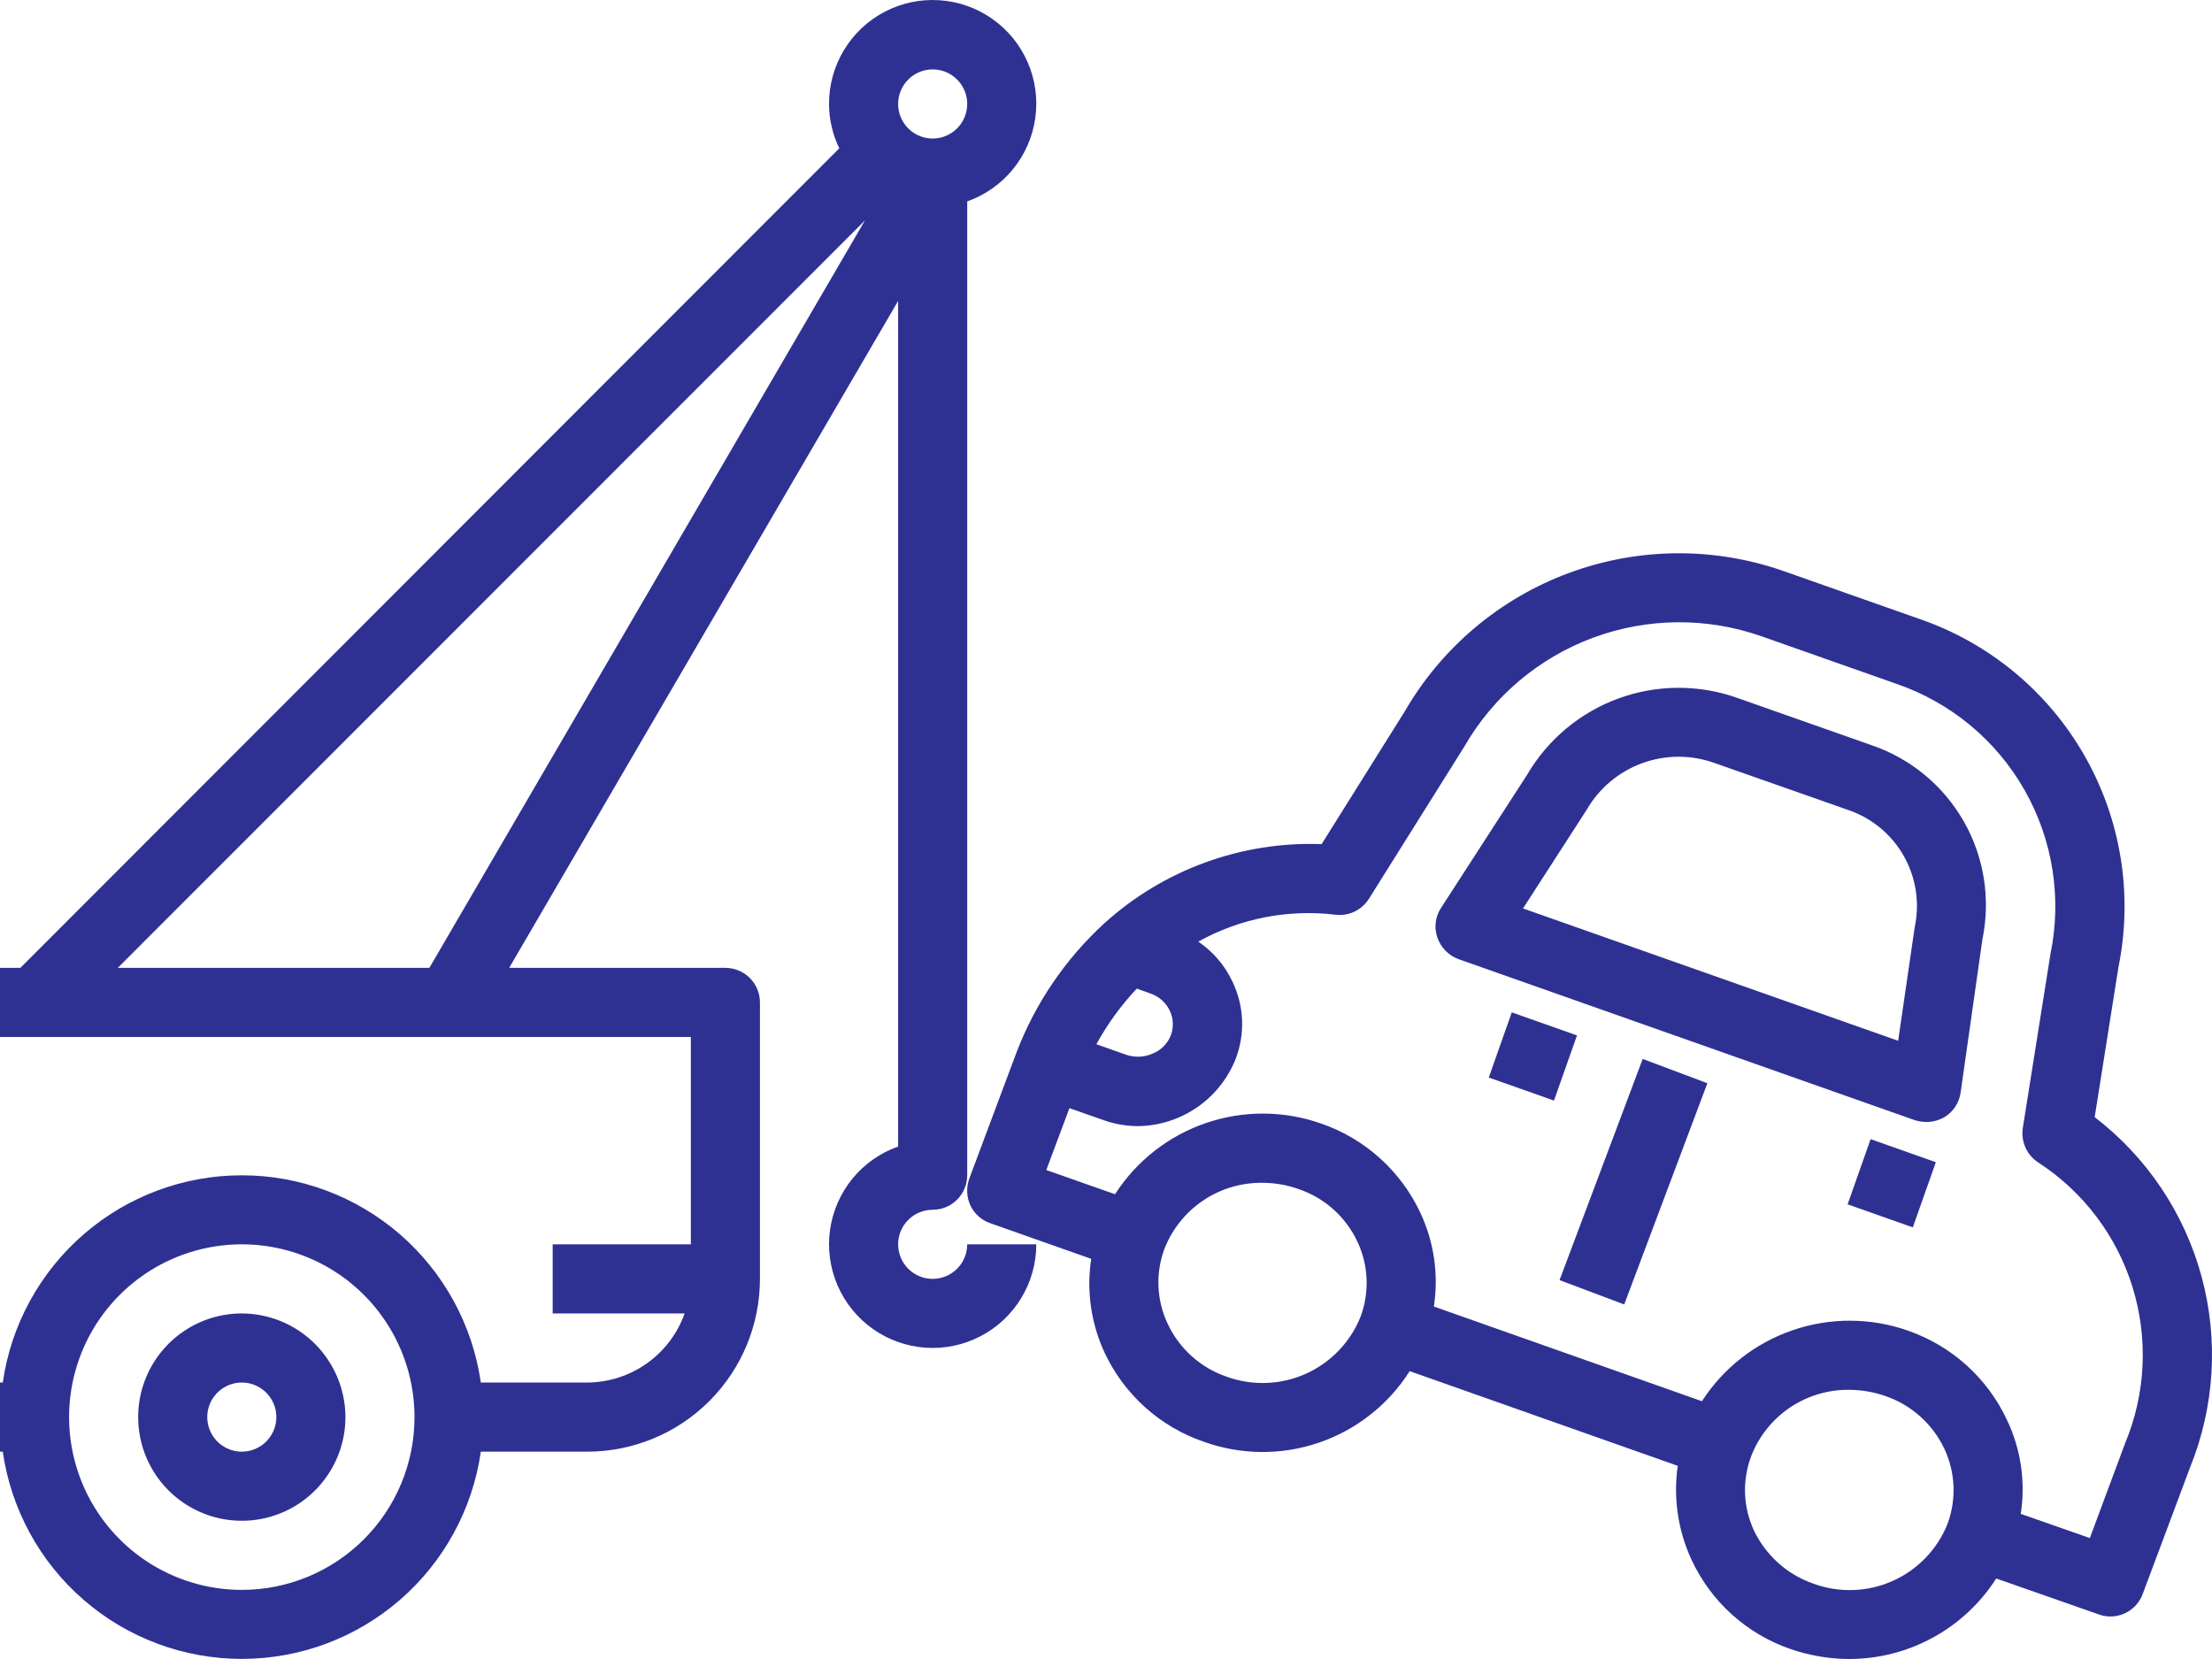
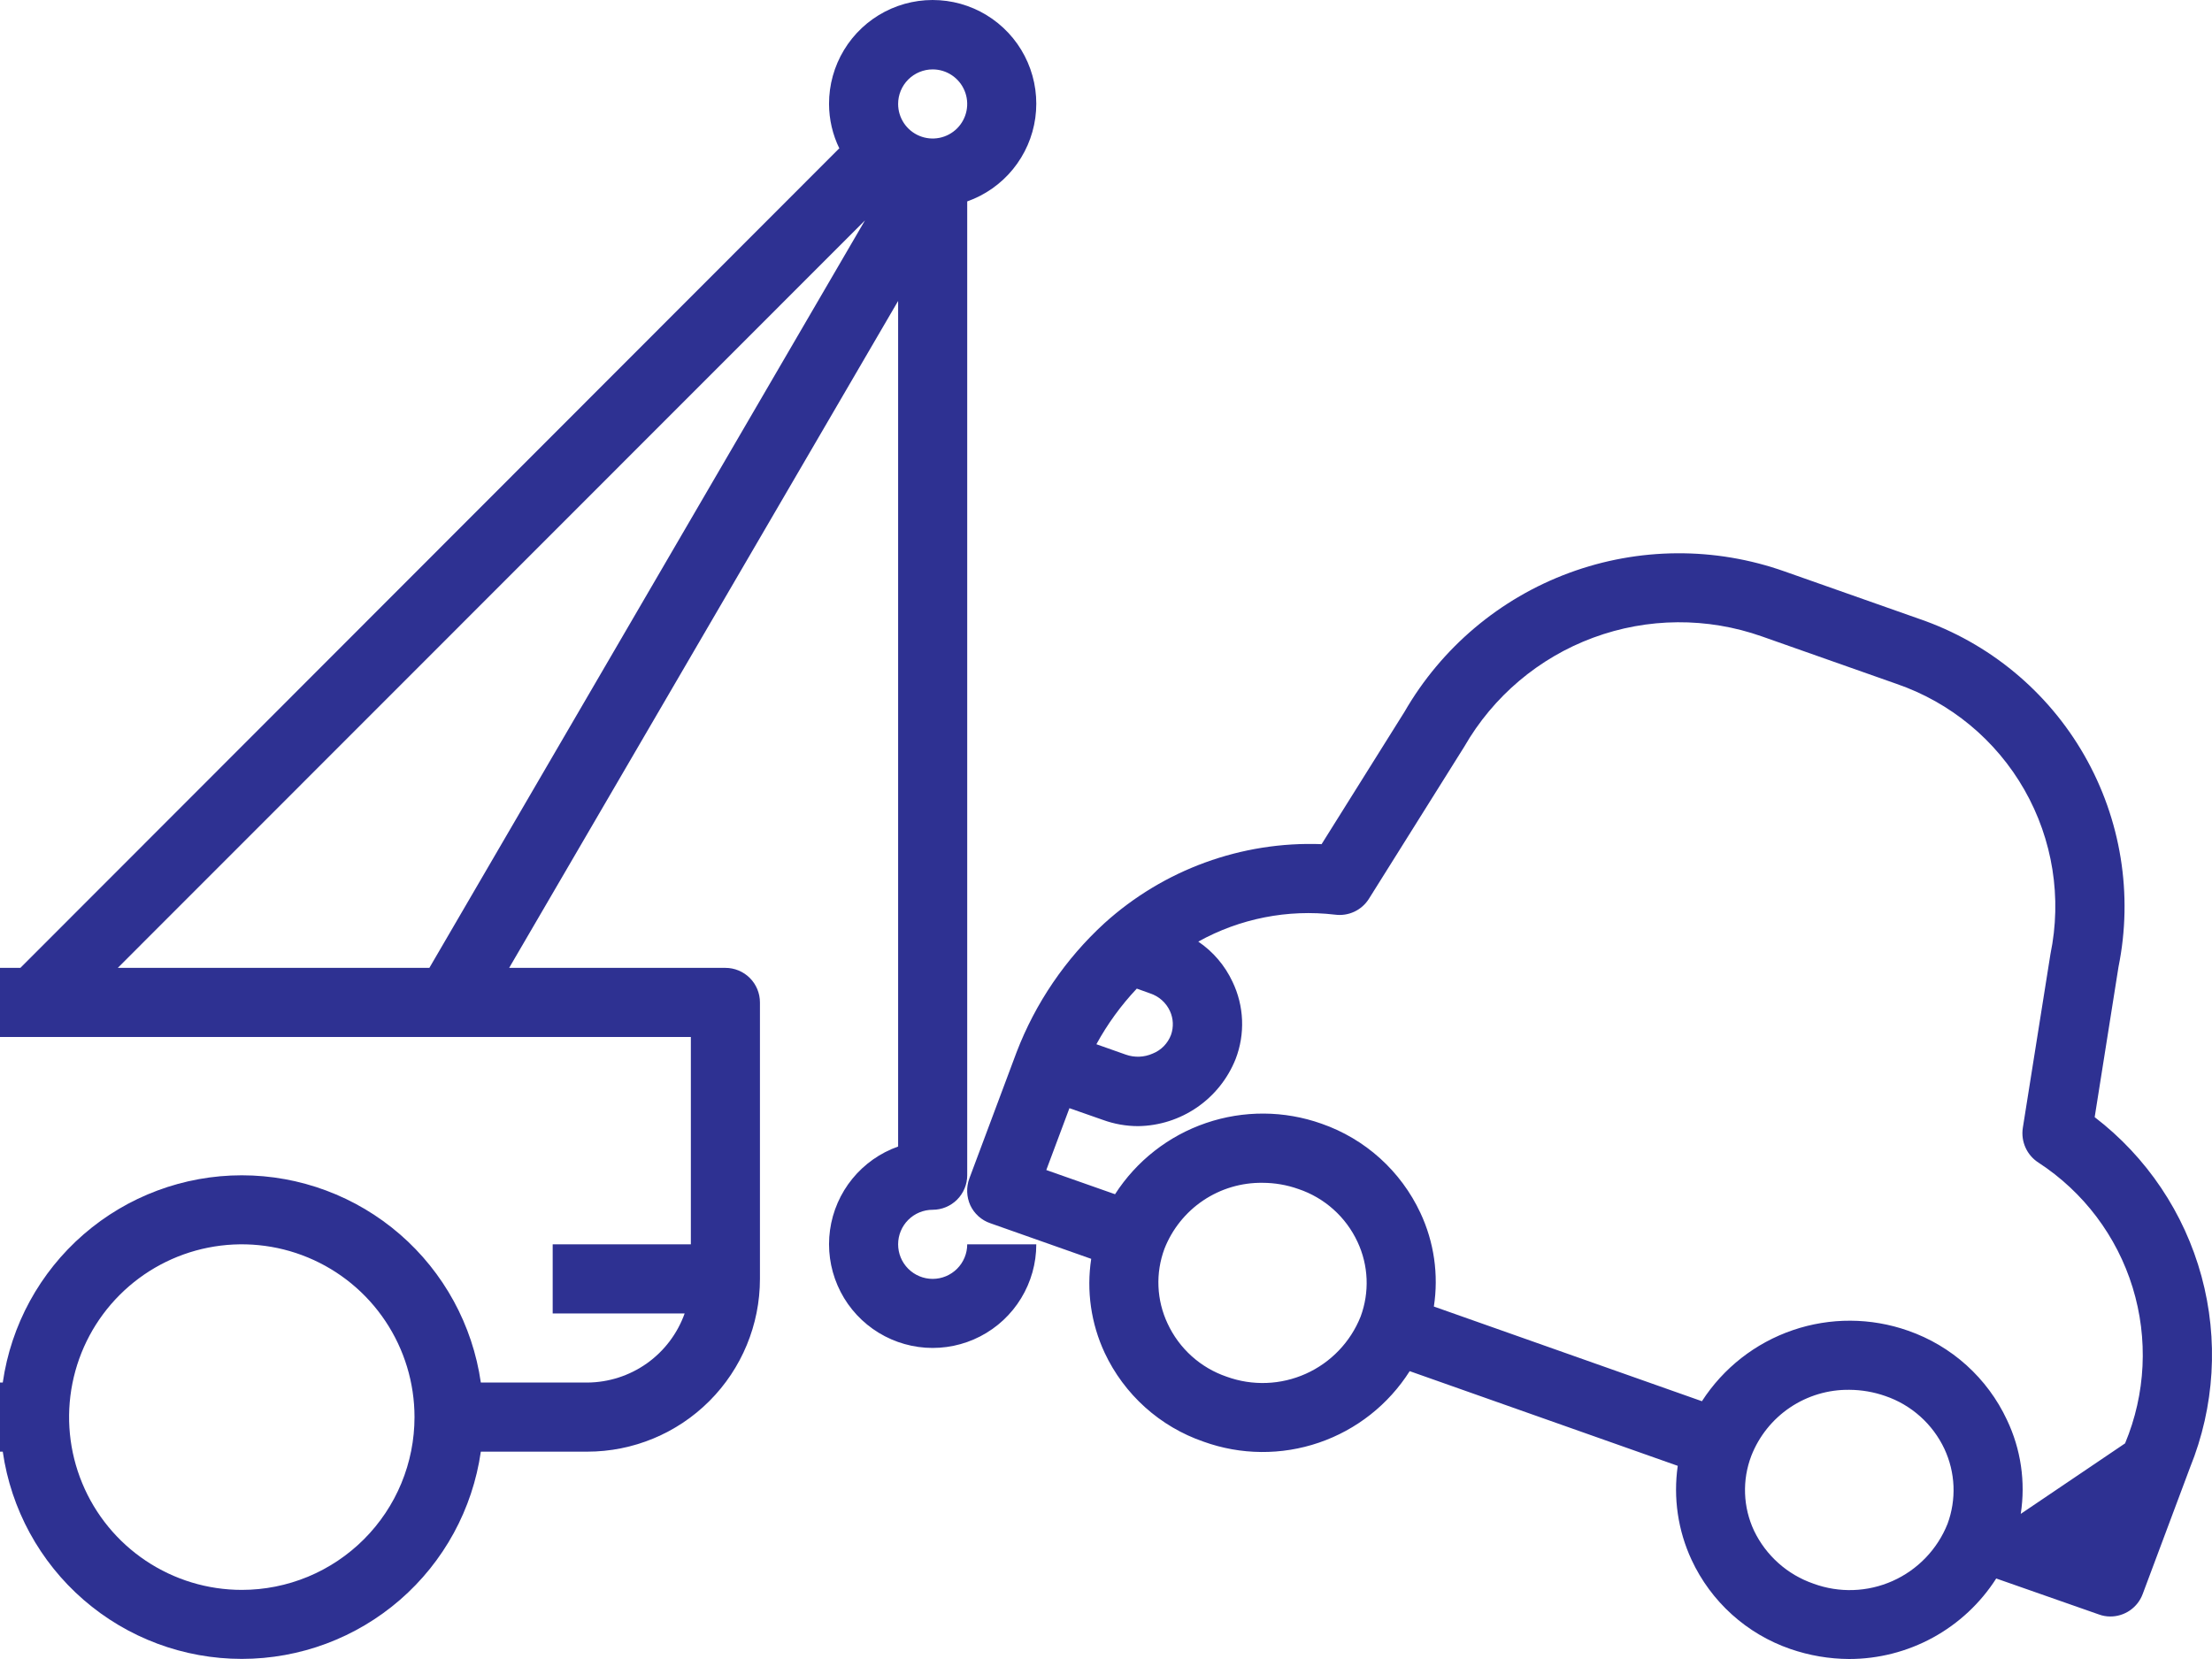
<svg xmlns="http://www.w3.org/2000/svg" width="128" height="96" viewBox="0 0 128 96" fill="none">
-   <path d="M108.319 43.129L100.544 40.39C98.315 39.596 95.88 39.605 93.658 40.415C91.435 41.226 89.565 42.787 88.371 44.829L83.393 52.528C83.226 52.778 83.12 53.063 83.081 53.362C83.043 53.66 83.075 53.963 83.174 54.247C83.272 54.537 83.435 54.8 83.65 55.019C83.864 55.237 84.125 55.404 84.413 55.507L110.818 64.826C111.032 64.888 111.254 64.922 111.478 64.925C111.842 64.923 112.2 64.826 112.517 64.646C112.771 64.491 112.988 64.282 113.15 64.033C113.313 63.783 113.418 63.501 113.456 63.206L114.716 54.347C115.197 52.019 114.813 49.595 113.635 47.53C112.458 45.465 110.568 43.9 108.319 43.129ZM110.798 53.648L109.839 60.226L88.131 52.568L91.809 46.869C92.527 45.62 93.662 44.664 95.013 44.167C96.365 43.67 97.849 43.664 99.204 44.149L107 46.889C108.347 47.36 109.476 48.306 110.175 49.551C110.874 50.795 111.095 52.252 110.798 53.648Z" fill="#2E3192" />
-   <path d="M121.211 64.645L122.59 55.947C123.437 51.762 122.734 47.412 120.612 43.707C118.49 40.002 115.094 37.196 111.057 35.811L103.281 33.071C99.243 31.638 94.83 31.665 90.809 33.148C86.789 34.631 83.415 37.477 81.273 41.19L76.476 48.848C71.849 48.675 67.337 50.319 63.903 53.428C61.656 55.487 59.918 58.04 58.826 60.886L56.088 68.205C55.907 68.706 55.928 69.259 56.148 69.745C56.261 69.987 56.422 70.204 56.621 70.383C56.82 70.562 57.053 70.698 57.307 70.784L63.144 72.844C62.861 74.694 63.132 76.587 63.923 78.283C64.484 79.479 65.279 80.55 66.261 81.433C67.243 82.316 68.392 82.992 69.64 83.422C71.796 84.201 74.154 84.222 76.323 83.48C78.493 82.739 80.345 81.279 81.573 79.343L97.085 84.822C96.818 86.674 97.096 88.564 97.884 90.261C98.441 91.461 99.235 92.537 100.217 93.423C101.199 94.31 102.35 94.989 103.601 95.42C104.694 95.798 105.842 95.994 106.999 96C108.695 96.001 110.364 95.574 111.852 94.76C113.34 93.946 114.6 92.77 115.514 91.341L121.451 93.421C121.662 93.499 121.885 93.54 122.111 93.54C122.519 93.542 122.918 93.418 123.254 93.186C123.59 92.953 123.847 92.623 123.989 92.241L126.728 84.922C128.155 81.404 128.389 77.515 127.392 73.852C126.395 70.189 124.224 66.954 121.211 64.645ZM65.782 57.207L66.562 57.487C66.811 57.57 67.041 57.703 67.237 57.878C67.433 58.054 67.591 58.268 67.701 58.507C67.9 58.941 67.921 59.436 67.761 59.886C67.669 60.13 67.527 60.352 67.345 60.538C67.163 60.724 66.944 60.87 66.702 60.966C66.209 61.186 65.651 61.207 65.142 61.026L63.444 60.426C64.082 59.258 64.868 58.176 65.782 57.207ZM78.735 76.183C78.148 77.658 77.01 78.846 75.562 79.495C74.114 80.145 72.471 80.205 70.979 79.663C70.231 79.407 69.542 79.003 68.955 78.474C68.367 77.944 67.893 77.301 67.561 76.583C67.246 75.912 67.067 75.184 67.036 74.442C67.005 73.7 67.123 72.96 67.381 72.264C67.827 71.126 68.609 70.15 69.623 69.467C70.638 68.785 71.836 68.428 73.058 68.445C73.766 68.446 74.469 68.567 75.137 68.805C75.884 69.056 76.573 69.457 77.16 69.983C77.748 70.509 78.222 71.149 78.555 71.864C78.87 72.536 79.048 73.264 79.079 74.006C79.109 74.747 78.993 75.487 78.735 76.183ZM112.696 88.181C112.107 89.654 110.967 90.839 109.519 91.485C108.071 92.131 106.429 92.187 104.94 91.641C104.193 91.383 103.505 90.981 102.915 90.455C102.325 89.93 101.845 89.293 101.502 88.581C101.185 87.906 101.007 87.174 100.98 86.428C100.952 85.682 101.076 84.939 101.342 84.242C101.788 83.103 102.57 82.128 103.584 81.445C104.599 80.763 105.797 80.406 107.019 80.423C107.727 80.427 108.43 80.549 109.098 80.783C109.843 81.037 110.53 81.44 111.117 81.965C111.705 82.491 112.18 83.129 112.516 83.842C112.831 84.518 113.01 85.249 113.041 85.994C113.071 86.739 112.954 87.482 112.696 88.181ZM122.97 83.522L120.931 89.001L116.933 87.602C117.22 85.749 116.941 83.854 116.134 82.162C115.574 80.964 114.779 79.89 113.797 79.004C112.815 78.118 111.666 77.438 110.417 77.003C108.259 76.242 105.908 76.231 103.743 76.971C101.577 77.711 99.725 79.16 98.484 81.083L82.972 75.604C83.256 73.76 82.985 71.874 82.193 70.184C81.633 68.986 80.838 67.912 79.857 67.026C78.875 66.14 77.725 65.46 76.476 65.025C74.316 64.258 71.96 64.243 69.79 64.984C67.62 65.724 65.764 67.176 64.523 69.105L60.545 67.705L61.884 64.126L63.823 64.805C64.477 65.043 65.167 65.165 65.862 65.165C67.08 65.148 68.264 64.77 69.268 64.079C70.271 63.389 71.047 62.417 71.499 61.286C71.777 60.567 71.904 59.798 71.873 59.028C71.842 58.257 71.654 57.502 71.319 56.807C70.881 55.869 70.197 55.068 69.34 54.487C71.75 53.149 74.519 52.603 77.256 52.928C77.636 52.978 78.023 52.919 78.37 52.756C78.718 52.593 79.011 52.333 79.215 52.008L84.731 43.209C86.404 40.298 89.044 38.065 92.192 36.9C95.341 35.734 98.797 35.71 101.962 36.83L109.737 39.57C112.871 40.645 115.505 42.826 117.146 45.705C118.787 48.583 119.323 51.962 118.652 55.207L117.053 65.265C116.993 65.655 117.048 66.054 117.211 66.413C117.374 66.772 117.639 67.075 117.973 67.285C120.571 68.981 122.494 71.533 123.407 74.499C124.32 77.466 124.165 80.658 122.97 83.522Z" fill="#2E3192" />
-   <path d="M86.149 62.353L87.481 58.582L91.254 59.915L89.923 63.686L86.149 62.353Z" fill="#2E3192" />
-   <path d="M106.914 69.691L108.245 65.919L112.019 67.252L110.687 71.024L106.914 69.691Z" fill="#2E3192" />
-   <path d="M90.245 74.076L95.057 61.276L98.799 62.683L93.987 75.484L90.245 74.076Z" fill="#2E3192" />
-   <path d="M13.992 76.004C12.806 76.004 11.647 76.355 10.661 77.015C9.675 77.674 8.906 78.611 8.452 79.707C7.998 80.803 7.879 82.009 8.111 83.173C8.342 84.337 8.913 85.406 9.752 86.244C10.591 87.083 11.659 87.655 12.822 87.886C13.986 88.118 15.191 87.999 16.287 87.545C17.383 87.091 18.319 86.322 18.978 85.335C19.637 84.349 19.989 83.189 19.989 82.002C19.984 80.413 19.351 78.89 18.227 77.766C17.104 76.642 15.581 76.008 13.992 76.004ZM13.992 84.002C13.597 84.002 13.21 83.885 12.882 83.665C12.553 83.445 12.297 83.133 12.146 82.768C11.994 82.402 11.955 82 12.032 81.612C12.109 81.225 12.299 80.868 12.579 80.589C12.858 80.309 13.214 80.118 13.602 80.041C13.99 79.964 14.392 80.004 14.757 80.155C15.122 80.306 15.435 80.563 15.654 80.892C15.874 81.22 15.991 81.607 15.991 82.002C15.991 82.533 15.78 83.041 15.406 83.416C15.031 83.791 14.522 84.002 13.992 84.002Z" fill="#2E3192" />
+   <path d="M121.211 64.645L122.59 55.947C123.437 51.762 122.734 47.412 120.612 43.707C118.49 40.002 115.094 37.196 111.057 35.811L103.281 33.071C99.243 31.638 94.83 31.665 90.809 33.148C86.789 34.631 83.415 37.477 81.273 41.19L76.476 48.848C71.849 48.675 67.337 50.319 63.903 53.428C61.656 55.487 59.918 58.04 58.826 60.886L56.088 68.205C55.907 68.706 55.928 69.259 56.148 69.745C56.261 69.987 56.422 70.204 56.621 70.383C56.82 70.562 57.053 70.698 57.307 70.784L63.144 72.844C62.861 74.694 63.132 76.587 63.923 78.283C64.484 79.479 65.279 80.55 66.261 81.433C67.243 82.316 68.392 82.992 69.64 83.422C71.796 84.201 74.154 84.222 76.323 83.48C78.493 82.739 80.345 81.279 81.573 79.343L97.085 84.822C96.818 86.674 97.096 88.564 97.884 90.261C98.441 91.461 99.235 92.537 100.217 93.423C101.199 94.31 102.35 94.989 103.601 95.42C104.694 95.798 105.842 95.994 106.999 96C108.695 96.001 110.364 95.574 111.852 94.76C113.34 93.946 114.6 92.77 115.514 91.341L121.451 93.421C121.662 93.499 121.885 93.54 122.111 93.54C122.519 93.542 122.918 93.418 123.254 93.186C123.59 92.953 123.847 92.623 123.989 92.241L126.728 84.922C128.155 81.404 128.389 77.515 127.392 73.852C126.395 70.189 124.224 66.954 121.211 64.645ZM65.782 57.207L66.562 57.487C66.811 57.57 67.041 57.703 67.237 57.878C67.433 58.054 67.591 58.268 67.701 58.507C67.9 58.941 67.921 59.436 67.761 59.886C67.669 60.13 67.527 60.352 67.345 60.538C67.163 60.724 66.944 60.87 66.702 60.966C66.209 61.186 65.651 61.207 65.142 61.026L63.444 60.426C64.082 59.258 64.868 58.176 65.782 57.207ZM78.735 76.183C78.148 77.658 77.01 78.846 75.562 79.495C74.114 80.145 72.471 80.205 70.979 79.663C70.231 79.407 69.542 79.003 68.955 78.474C68.367 77.944 67.893 77.301 67.561 76.583C67.246 75.912 67.067 75.184 67.036 74.442C67.005 73.7 67.123 72.96 67.381 72.264C67.827 71.126 68.609 70.15 69.623 69.467C70.638 68.785 71.836 68.428 73.058 68.445C73.766 68.446 74.469 68.567 75.137 68.805C75.884 69.056 76.573 69.457 77.16 69.983C77.748 70.509 78.222 71.149 78.555 71.864C78.87 72.536 79.048 73.264 79.079 74.006C79.109 74.747 78.993 75.487 78.735 76.183ZM112.696 88.181C112.107 89.654 110.967 90.839 109.519 91.485C108.071 92.131 106.429 92.187 104.94 91.641C104.193 91.383 103.505 90.981 102.915 90.455C102.325 89.93 101.845 89.293 101.502 88.581C101.185 87.906 101.007 87.174 100.98 86.428C100.952 85.682 101.076 84.939 101.342 84.242C101.788 83.103 102.57 82.128 103.584 81.445C104.599 80.763 105.797 80.406 107.019 80.423C107.727 80.427 108.43 80.549 109.098 80.783C109.843 81.037 110.53 81.44 111.117 81.965C111.705 82.491 112.18 83.129 112.516 83.842C112.831 84.518 113.01 85.249 113.041 85.994C113.071 86.739 112.954 87.482 112.696 88.181ZM122.97 83.522L116.933 87.602C117.22 85.749 116.941 83.854 116.134 82.162C115.574 80.964 114.779 79.89 113.797 79.004C112.815 78.118 111.666 77.438 110.417 77.003C108.259 76.242 105.908 76.231 103.743 76.971C101.577 77.711 99.725 79.16 98.484 81.083L82.972 75.604C83.256 73.76 82.985 71.874 82.193 70.184C81.633 68.986 80.838 67.912 79.857 67.026C78.875 66.14 77.725 65.46 76.476 65.025C74.316 64.258 71.96 64.243 69.79 64.984C67.62 65.724 65.764 67.176 64.523 69.105L60.545 67.705L61.884 64.126L63.823 64.805C64.477 65.043 65.167 65.165 65.862 65.165C67.08 65.148 68.264 64.77 69.268 64.079C70.271 63.389 71.047 62.417 71.499 61.286C71.777 60.567 71.904 59.798 71.873 59.028C71.842 58.257 71.654 57.502 71.319 56.807C70.881 55.869 70.197 55.068 69.34 54.487C71.75 53.149 74.519 52.603 77.256 52.928C77.636 52.978 78.023 52.919 78.37 52.756C78.718 52.593 79.011 52.333 79.215 52.008L84.731 43.209C86.404 40.298 89.044 38.065 92.192 36.9C95.341 35.734 98.797 35.71 101.962 36.83L109.737 39.57C112.871 40.645 115.505 42.826 117.146 45.705C118.787 48.583 119.323 51.962 118.652 55.207L117.053 65.265C116.993 65.655 117.048 66.054 117.211 66.413C117.374 66.772 117.639 67.075 117.973 67.285C120.571 68.981 122.494 71.533 123.407 74.499C124.32 77.466 124.165 80.658 122.97 83.522Z" fill="#2E3192" />
  <path d="M53.97 74.004C53.44 74.004 52.931 73.793 52.556 73.418C52.181 73.043 51.971 72.534 51.971 72.004C51.971 71.474 52.181 70.965 52.556 70.59C52.931 70.215 53.44 70.005 53.97 70.005C54.5 70.005 55.008 69.794 55.383 69.419C55.758 69.044 55.969 68.535 55.969 68.005V11.655C57.006 11.288 57.922 10.643 58.617 9.79C59.312 8.937 59.76 7.909 59.91 6.819C60.06 5.729 59.908 4.618 59.47 3.609C59.032 2.599 58.324 1.73 57.425 1.096C56.526 0.462 55.47 0.087 54.372 0.014C53.274 -0.06 52.178 0.169 51.202 0.677C50.226 1.185 49.408 1.952 48.839 2.894C48.27 3.835 47.97 4.915 47.973 6.016C47.975 6.91 48.18 7.792 48.573 8.595H48.553L1.179 56.007H0V60.006H39.977V72.004H31.982V76.004H39.618C39.203 77.169 38.439 78.178 37.431 78.894C36.422 79.609 35.217 79.996 33.981 80.003H27.824C27.346 76.674 25.685 73.629 23.144 71.426C20.603 69.223 17.354 68.01 13.992 68.01C10.63 68.01 7.381 69.223 4.84 71.426C2.3 73.629 0.638 76.674 0.16 80.003H0V84.002H0.16C0.638 87.331 2.3 90.376 4.84 92.579C7.381 94.782 10.63 95.994 13.992 95.994C17.354 95.994 20.603 94.782 23.144 92.579C25.685 90.376 27.346 87.331 27.824 84.002H33.981C36.632 84.002 39.174 82.949 41.048 81.074C42.922 79.199 43.975 76.656 43.975 74.004V58.007C43.975 57.476 43.765 56.968 43.39 56.593C43.015 56.218 42.507 56.007 41.976 56.007H29.463L51.971 17.414V66.345C50.934 66.712 50.019 67.356 49.324 68.208C48.629 69.06 48.181 70.087 48.03 71.176C47.879 72.265 48.03 73.375 48.467 74.384C48.903 75.394 49.609 76.263 50.506 76.898C51.404 77.533 52.458 77.909 53.555 77.986C54.651 78.062 55.748 77.835 56.724 77.33C57.701 76.825 58.52 76.061 59.091 75.121C59.663 74.182 59.966 73.104 59.966 72.004H55.969C55.969 72.534 55.758 73.043 55.383 73.418C55.008 73.793 54.5 74.004 53.97 74.004ZM13.992 92.001C12.015 92.001 10.083 91.414 8.44 90.316C6.796 89.217 5.515 87.656 4.759 85.829C4.002 84.002 3.804 81.991 4.19 80.052C4.575 78.112 5.527 76.331 6.925 74.933C8.323 73.534 10.104 72.582 12.042 72.196C13.981 71.811 15.991 72.008 17.817 72.765C19.643 73.522 21.204 74.803 22.302 76.448C23.4 78.092 23.986 80.025 23.986 82.002C23.986 83.315 23.728 84.616 23.226 85.829C22.724 87.042 21.987 88.144 21.059 89.072C20.131 90.001 19.029 90.737 17.817 91.24C16.604 91.742 15.305 92.001 13.992 92.001ZM24.846 56.007H6.816L50.052 12.755L24.846 56.007ZM53.97 4.016C54.365 4.016 54.752 4.133 55.08 4.353C55.409 4.573 55.665 4.885 55.816 5.251C55.968 5.616 56.007 6.018 55.93 6.406C55.853 6.794 55.663 7.15 55.383 7.43C55.103 7.709 54.747 7.9 54.36 7.977C53.972 8.054 53.57 8.015 53.205 7.863C52.84 7.712 52.527 7.456 52.308 7.127C52.088 6.798 51.971 6.411 51.971 6.016C51.971 5.485 52.181 4.977 52.556 4.602C52.931 4.227 53.44 4.016 53.97 4.016Z" fill="#2E3192" />
</svg>